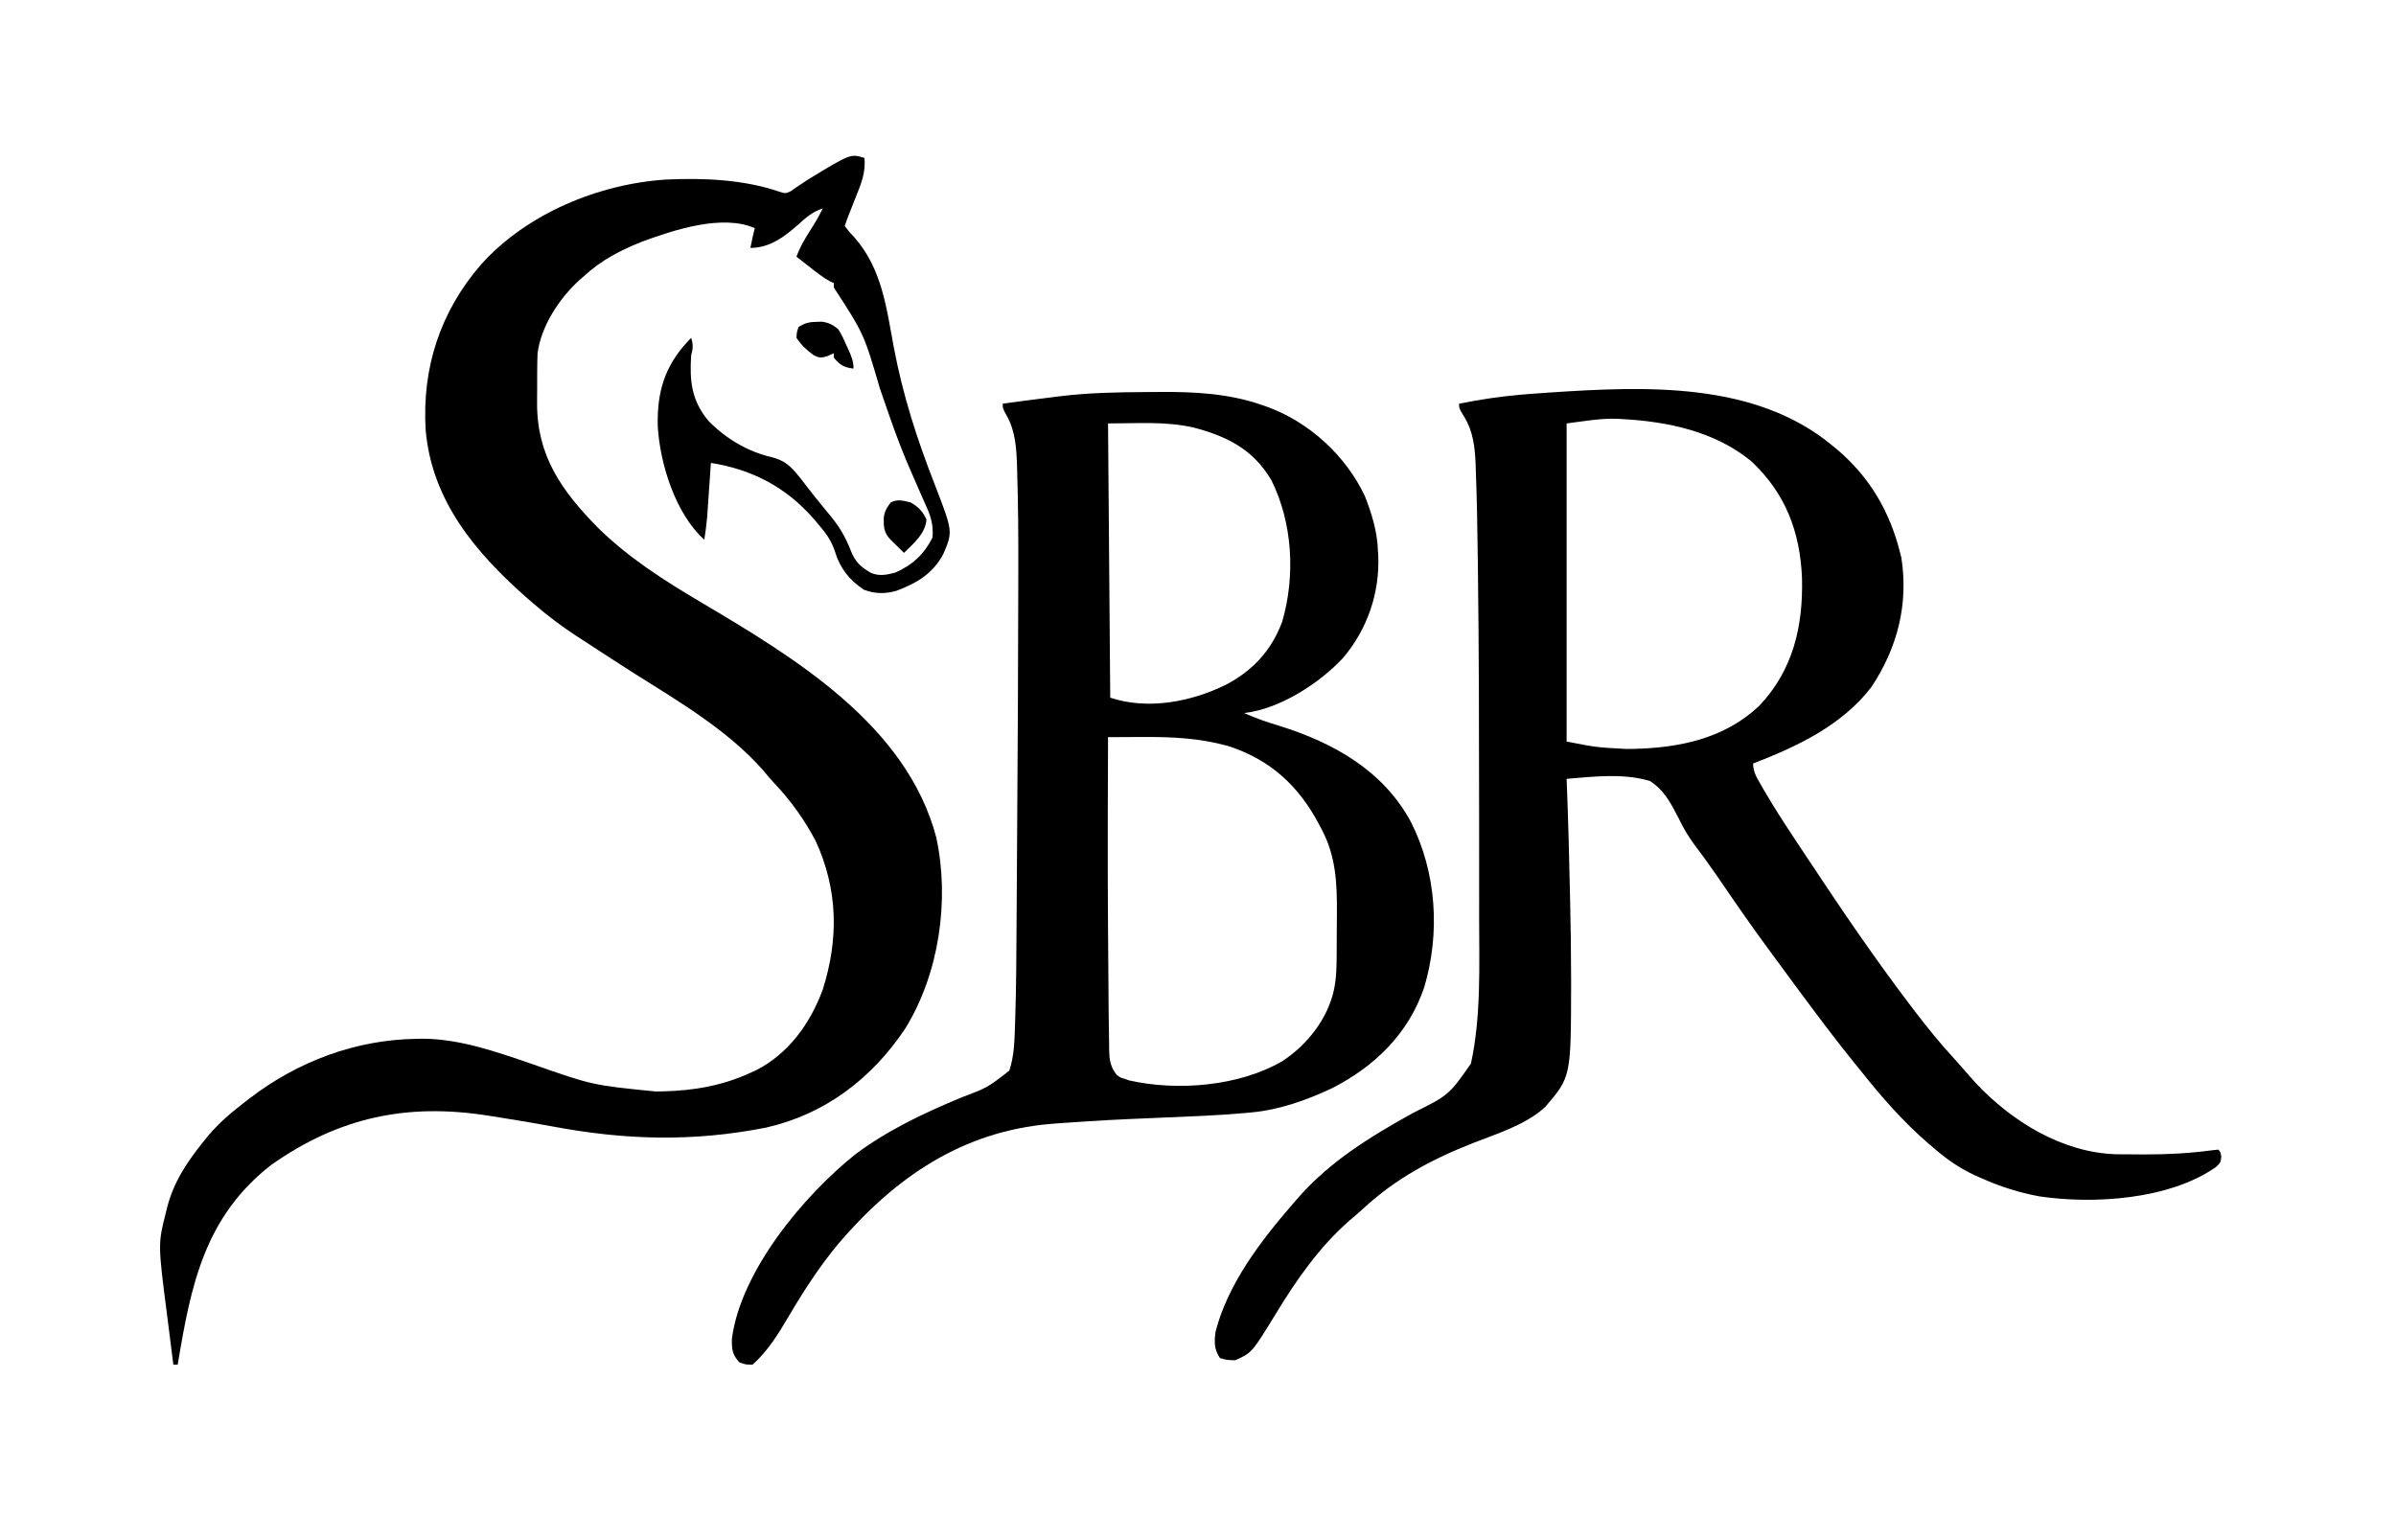
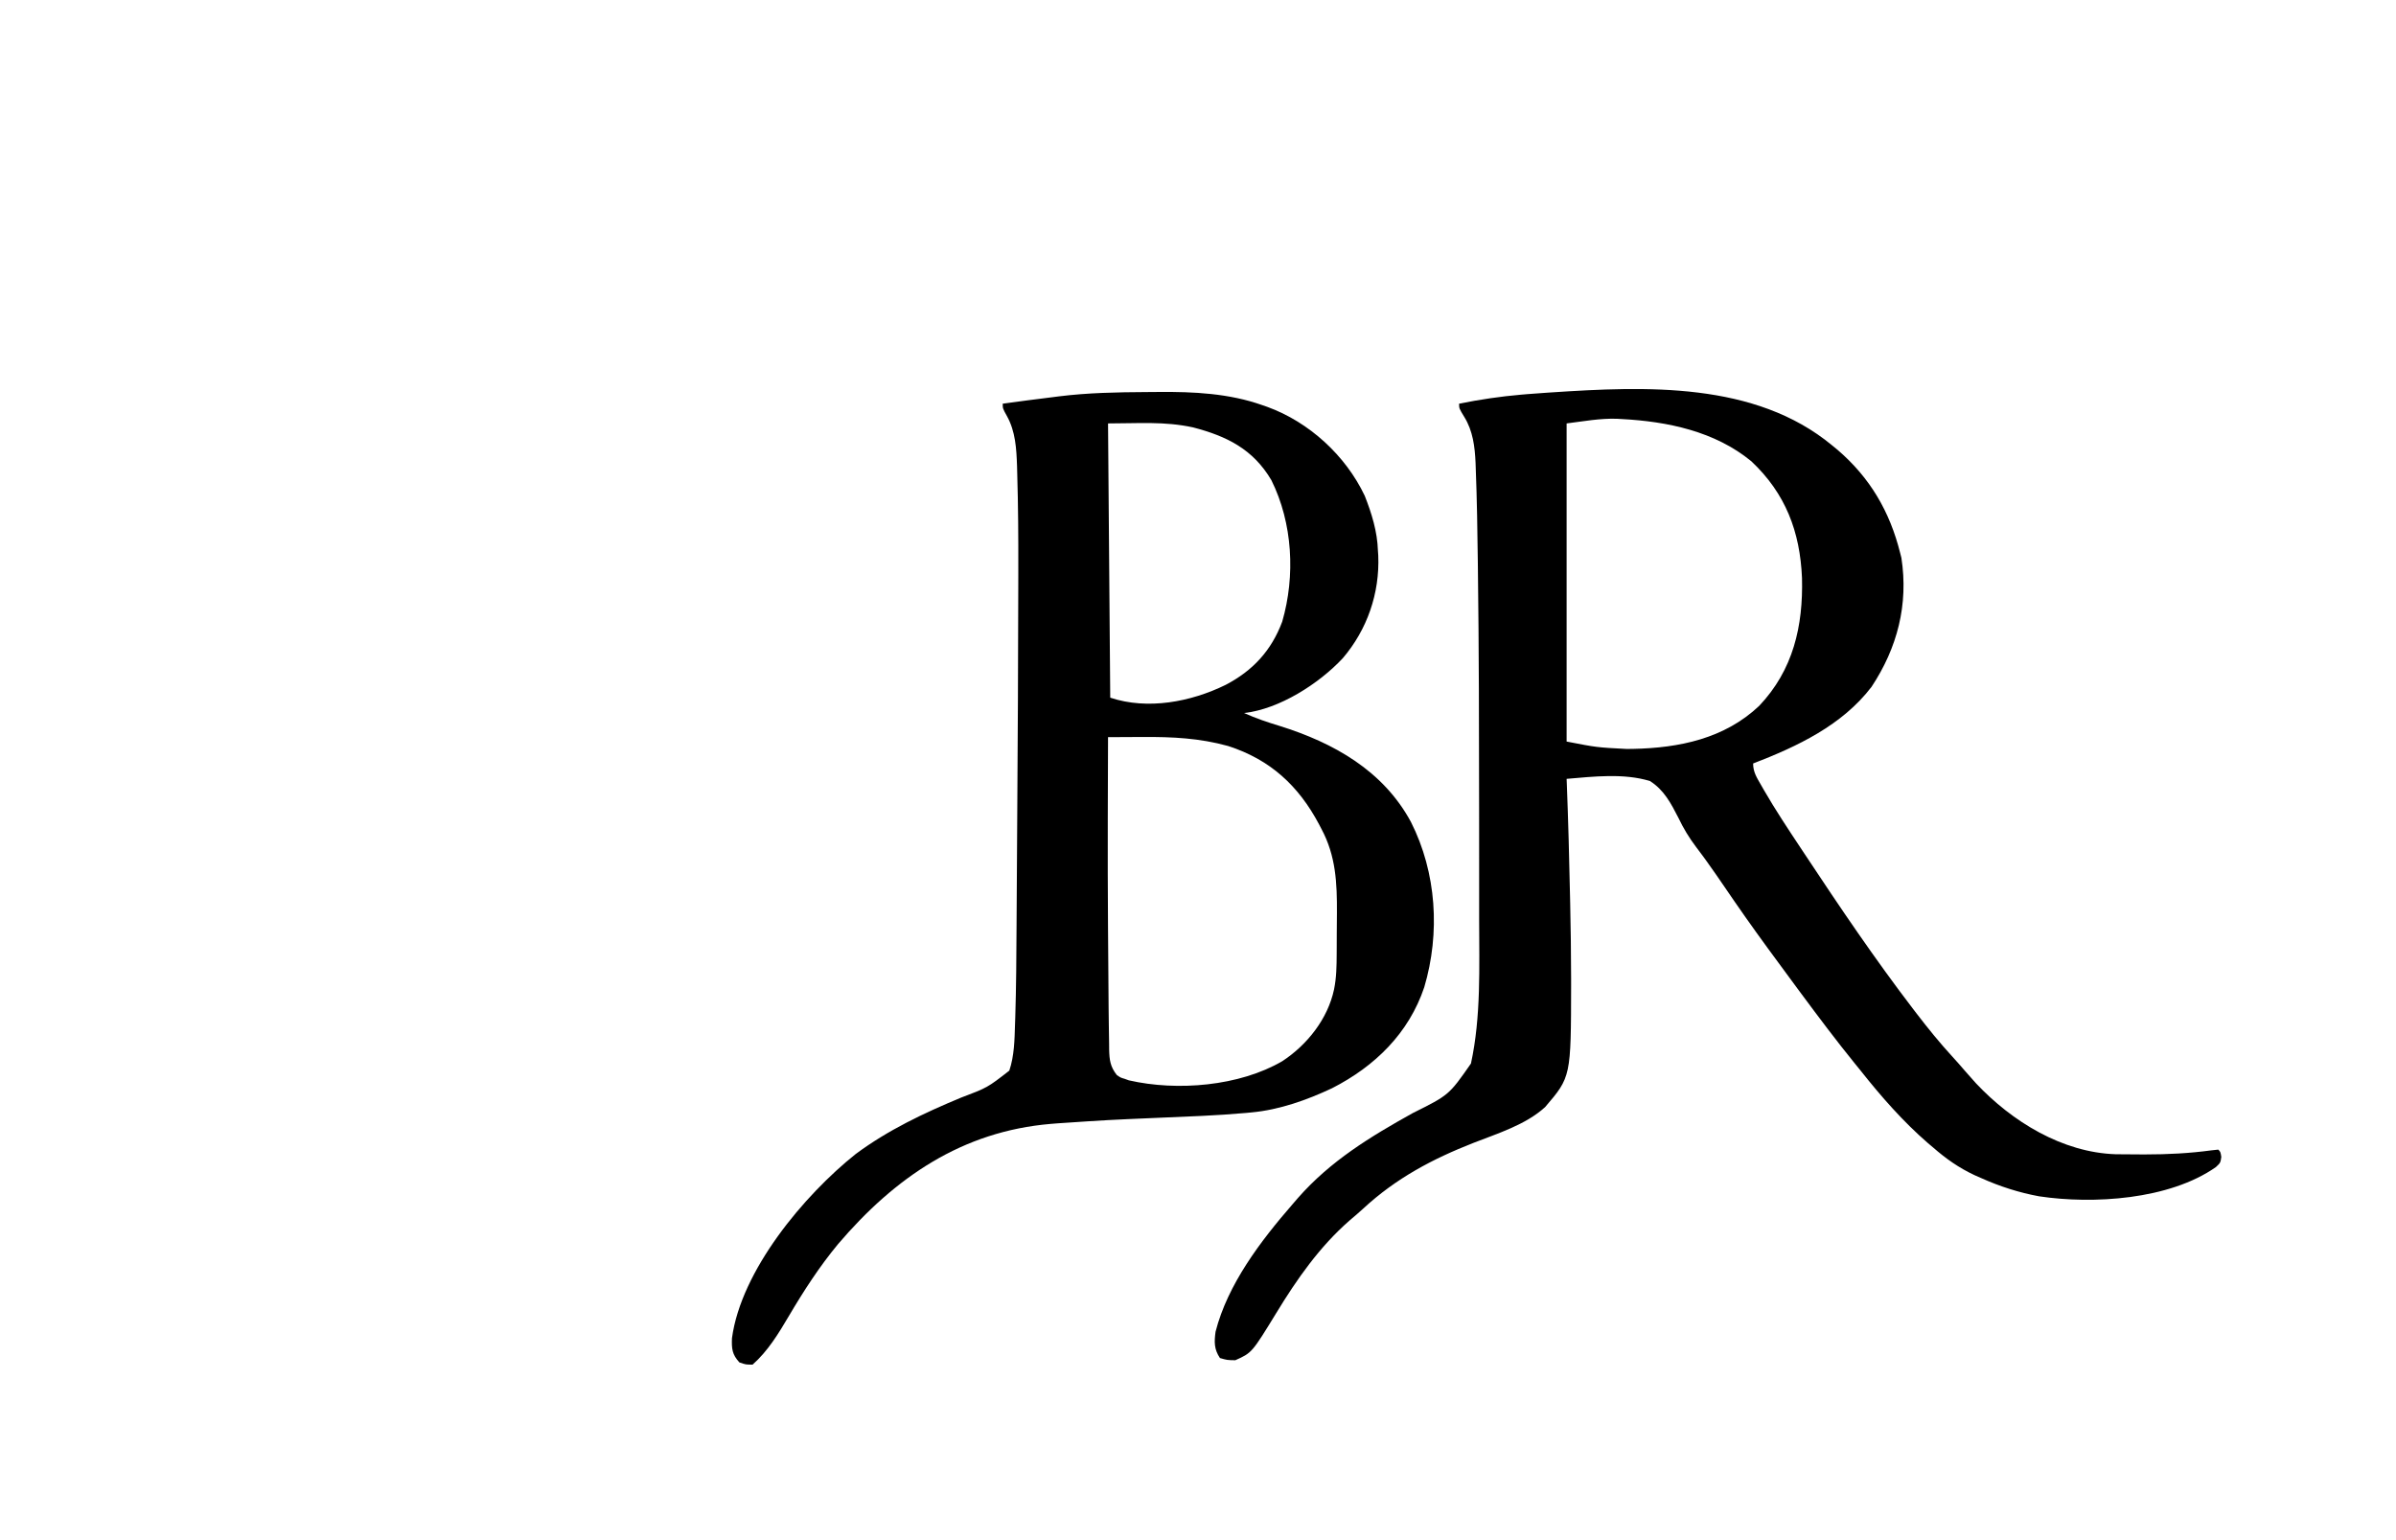
<svg xmlns="http://www.w3.org/2000/svg" version="1.1" width="1092" height="702">
-   <path d="M0 0 C0.577 6.633 -1.465 11.656 -3.938 17.75 C-4.676 19.62 -5.414 21.49 -6.152 23.359 C-6.482 24.179 -6.812 24.998 -7.152 25.843 C-7.82 27.542 -8.423 29.268 -9 31 C-7.07 33.606 -7.07 33.606 -4.438 36.375 C7.978 50.695 9.997 68.226 13.363 86.312 C17.456 108.028 23.892 128.087 31.943 148.634 C40.303 170.276 40.303 170.276 35.902 180.566 C31.124 189.497 23.795 193.853 14.484 197.309 C9.23 198.771 4.862 198.681 -0.25 196.812 C-6.697 192.563 -11.183 187.041 -13.375 179.625 C-14.978 174.537 -17.55 171.021 -21 167 C-21.77 166.098 -22.539 165.195 -23.332 164.266 C-35.837 150.051 -51.233 141.947 -70 139 C-70.055 139.812 -70.111 140.623 -70.168 141.459 C-70.422 145.161 -70.68 148.861 -70.938 152.562 C-71.025 153.839 -71.112 155.116 -71.201 156.432 C-71.332 158.293 -71.332 158.293 -71.465 160.191 C-71.543 161.328 -71.622 162.464 -71.703 163.635 C-72.01 167.115 -72.476 170.547 -73 174 C-86.12 162.215 -93.188 139.535 -94.215 122.418 C-94.609 106.844 -91.162 95.088 -80.609 83.688 C-80.078 83.131 -79.547 82.574 -79 82 C-77.989 85.144 -78.161 86.855 -79 90 C-79.764 101.798 -78.8 110.566 -71.145 119.801 C-63.298 127.848 -53.265 133.88 -42.312 136.375 C-36.536 137.837 -33.663 140.411 -30 145 C-29.486 145.637 -28.971 146.274 -28.441 146.93 C-27.31 148.367 -26.196 149.817 -25.094 151.277 C-23.439 153.429 -21.755 155.534 -20.031 157.629 C-19.502 158.277 -18.972 158.924 -18.427 159.592 C-17.378 160.872 -16.323 162.149 -15.263 163.42 C-11.372 168.198 -8.473 173.145 -6.271 178.907 C-4.297 184.042 -1.783 186.383 2.902 189.105 C6.69 190.721 10.099 190.029 14 189 C21.817 185.603 27.19 180.62 31 173 C31.392 167.604 30.488 163.992 28.289 159.082 C28.005 158.436 27.722 157.79 27.43 157.124 C26.821 155.737 26.207 154.353 25.589 152.971 C23.94 149.279 22.34 145.566 20.742 141.852 C20.419 141.101 20.097 140.351 19.764 139.579 C16.829 132.703 14.224 125.743 11.75 118.688 C11.356 117.564 10.962 116.44 10.556 115.282 C9.363 111.857 8.181 108.429 7 105 C-0.24 80.217 -0.24 80.217 -14 59 C-14 58.34 -14 57.68 -14 57 C-14.521 56.776 -15.042 56.551 -15.578 56.32 C-18.907 54.506 -21.773 52.211 -24.75 49.875 C-25.352 49.407 -25.954 48.939 -26.574 48.457 C-28.052 47.308 -29.526 46.154 -31 45 C-29.488 40.788 -27.383 37.218 -25 33.438 C-21.784 28.339 -21.784 28.339 -19 23 C-23.604 24.453 -26.628 27.124 -30.125 30.312 C-36.497 35.916 -43.197 41 -52 41 C-51.412 37.976 -50.773 34.982 -50 32 C-64.608 25.511 -86.665 32.733 -101 38 C-111.071 41.968 -120.015 46.572 -128 54 C-128.681 54.59 -129.361 55.181 -130.062 55.789 C-139.184 64.162 -147.391 76.655 -149 89 C-149.103 91.724 -149.164 94.421 -149.168 97.145 C-149.171 97.914 -149.175 98.683 -149.178 99.476 C-149.183 101.097 -149.185 102.718 -149.185 104.339 C-149.187 106.795 -149.206 109.25 -149.225 111.705 C-149.314 135.696 -138.063 151.684 -121.612 168.406 C-107.76 182.099 -91.389 192.532 -74.699 202.41 C-31.796 227.817 19.153 258.434 32.711 309.688 C38.902 338.398 34.025 371.69 18.625 396.75 C3.336 419.616 -17.86 435.851 -45 442 C-78.62 448.553 -108.963 447.666 -142.419 441.4 C-150.15 439.955 -157.898 438.656 -165.669 437.442 C-167.605 437.138 -169.541 436.825 -171.476 436.511 C-208.504 430.69 -239.464 437.22 -270.371 458.949 C-300.748 482.646 -306.989 513.638 -313 550 C-313.66 550 -314.32 550 -315 550 C-315.726 544.35 -316.438 538.698 -317.136 533.044 C-317.375 531.13 -317.617 529.216 -317.864 527.302 C-322.022 494.971 -322.022 494.971 -318.375 480.625 C-318.196 479.883 -318.017 479.141 -317.833 478.376 C-314.802 466.589 -308.604 457.375 -301 448 C-300.025 446.793 -300.025 446.793 -299.031 445.562 C-293.967 439.585 -288.212 434.749 -282 430 C-281.471 429.591 -280.943 429.182 -280.398 428.761 C-258.311 411.799 -231.874 401.837 -203.938 401.5 C-203.03 401.481 -202.123 401.463 -201.188 401.444 C-184.072 401.597 -167.637 407.476 -151.625 412.938 C-124.077 422.611 -124.077 422.611 -95.25 425.5 C-94.111 425.482 -92.972 425.463 -91.798 425.444 C-77.676 425.081 -64.951 422.917 -52 417 C-51.192 416.631 -50.384 416.263 -49.551 415.883 C-34.54 408.286 -24.7 394.453 -19 379 C-11.699 355.882 -12.08 333.602 -22.176 311.477 C-27.243 301.819 -33.44 293.11 -40.938 285.184 C-42.787 283.225 -44.483 281.209 -46.188 279.125 C-62.222 260.863 -84.64 247.728 -104.958 234.925 C-111.991 230.474 -118.955 225.914 -125.92 221.357 C-127.781 220.143 -129.647 218.937 -131.516 217.734 C-138.401 213.25 -144.768 208.354 -151 203 C-151.786 202.326 -152.573 201.652 -153.383 200.957 C-176.956 180.224 -197.172 156.56 -200 124 C-201.72 95.721 -193.388 70 -174.664 48.463 C-153.807 25.272 -120.927 11.715 -90.066 9.82 C-73.153 9.084 -55.286 9.8 -39.109 15.281 C-36.092 16.271 -36.092 16.271 -33.621 15.164 C-32.54 14.402 -32.54 14.402 -31.438 13.625 C-30.593 13.064 -29.749 12.504 -28.879 11.926 C-27.929 11.29 -26.979 10.655 -26 10 C-6.356 -1.984 -6.356 -1.984 0 0 Z " fill="#000000" transform="translate(394,72)" />
  <path d="M0 0 C0.849 0.699 1.699 1.397 2.574 2.117 C17.319 14.807 26.307 30.202 31 49 C31.191 49.742 31.382 50.485 31.578 51.25 C34.848 72.565 29.748 92.275 17.973 110.062 C4.586 127.612 -15.914 137.269 -36 145 C-36 148.987 -34.244 151.571 -32.312 154.938 C-31.913 155.639 -31.514 156.341 -31.102 157.064 C-25.778 166.282 -19.885 175.135 -14 184 C-13.426 184.869 -12.851 185.737 -12.259 186.632 C3.541 210.516 19.592 234.251 37 257 C37.718 257.939 37.718 257.939 38.45 258.896 C43.713 265.75 49.094 272.401 54.949 278.766 C56.864 280.852 58.718 282.977 60.562 285.125 C61.704 286.421 62.849 287.713 64 289 C64.532 289.599 65.065 290.199 65.613 290.816 C82.013 308.234 104.866 322.291 129.237 323.109 C133.096 323.171 136.953 323.191 140.812 323.188 C141.496 323.189 142.18 323.19 142.884 323.191 C152.958 323.195 162.845 322.687 172.836 321.34 C173.88 321.228 174.924 321.116 176 321 C177 322 177 322 177.375 324.312 C177 327 177 327 174.883 328.984 C153.626 343.847 118.977 345.99 94.328 342.281 C85.2 340.595 76.47 337.802 68 334 C66.974 333.548 65.948 333.095 64.891 332.629 C57.751 329.286 51.922 325.174 46 320 C45.224 319.345 44.448 318.69 43.648 318.016 C32.289 308.173 22.317 296.76 13 285 C12.105 283.896 11.209 282.793 10.312 281.691 C1.918 271.345 -6.065 260.701 -14 250 C-14.601 249.19 -15.203 248.379 -15.822 247.544 C-19.9 242.043 -23.957 236.527 -28 231 C-28.823 229.875 -28.823 229.875 -29.664 228.728 C-36.316 219.624 -42.798 210.425 -49.132 201.097 C-51.761 197.236 -54.412 193.398 -57.145 189.609 C-57.663 188.89 -58.182 188.171 -58.717 187.429 C-59.785 185.971 -60.869 184.523 -61.969 183.088 C-65.192 178.818 -67.736 174.63 -70.039 169.793 C-73.447 163.161 -76.572 157.097 -83 153 C-94.908 149.342 -108.77 150.967 -121 152 C-120.975 152.622 -120.95 153.244 -120.924 153.885 C-120.243 171.19 -119.8 188.498 -119.438 205.812 C-119.404 207.34 -119.404 207.34 -119.37 208.898 C-119.126 220.238 -118.961 231.575 -118.953 242.918 C-118.952 243.89 -118.951 244.861 -118.95 245.862 C-119.009 287.849 -119.009 287.849 -130.812 301.625 C-139.661 309.684 -152.37 313.602 -163.312 317.875 C-182.162 325.249 -198.727 334.043 -213.672 347.859 C-215.717 349.74 -217.808 351.529 -219.938 353.312 C-233.632 365.299 -243.913 380.02 -253.308 395.453 C-264.429 413.617 -264.429 413.617 -272 417 C-275.75 416.938 -275.75 416.938 -279 416 C-281.706 411.941 -281.622 408.685 -281 404 C-275.443 382.31 -260.434 362.628 -246 346 C-245.161 345.027 -244.322 344.054 -243.457 343.051 C-228.614 326.156 -210.577 315.174 -191.062 304.312 C-174.628 296.127 -174.628 296.127 -164.598 281.758 C-159.948 260.303 -160.846 237.854 -160.866 216.027 C-160.868 213.15 -160.866 210.273 -160.864 207.396 C-160.859 198.919 -160.864 190.442 -160.871 181.964 C-160.875 177.176 -160.877 172.387 -160.879 167.599 C-160.893 130.252 -160.956 92.907 -161.438 55.562 C-161.447 54.77 -161.457 53.977 -161.467 53.161 C-161.644 38.947 -161.856 24.733 -162.41 10.527 C-162.439 9.677 -162.468 8.827 -162.497 7.952 C-162.828 0.616 -163.701 -6.593 -167.625 -12.938 C-170 -16.829 -170 -16.829 -170 -19 C-160.558 -20.901 -151.163 -22.304 -141.562 -23.125 C-140.245 -23.238 -140.245 -23.238 -138.9 -23.353 C-135.935 -23.591 -132.968 -23.801 -130 -24 C-129.041 -24.065 -129.041 -24.065 -128.062 -24.131 C-85.127 -26.956 -35.187 -29.147 0 0 Z M-121 -10 C-121 37.85 -121 85.7 -121 135 C-107.29 137.667 -107.29 137.667 -93.688 138.375 C-92.718 138.366 -91.749 138.356 -90.75 138.346 C-69.649 137.913 -49.063 133.683 -33.25 118.75 C-17.696 102.363 -13.167 82.371 -13.723 60.438 C-14.614 39.347 -21.195 21.927 -36.812 7.25 C-53.402 -6.4 -74.996 -10.9 -96 -12 C-96.695 -12.041 -97.39 -12.082 -98.105 -12.125 C-105.9 -12.359 -113.124 -10.985 -121 -10 Z " fill="#000000" transform="translate(835,203)" />
  <path d="M0 0 C1.917 -0.01 3.833 -0.025 5.75 -0.045 C21.676 -0.186 37.892 0.6 53.049 5.984 C53.782 6.238 54.516 6.492 55.272 6.754 C74.372 13.715 90.962 28.94 99.674 47.297 C102.829 55.293 105.426 63.658 105.674 72.297 C105.724 73.022 105.774 73.748 105.826 74.496 C106.536 91.672 100.789 108.277 89.674 121.297 C78.794 132.964 60.697 144.534 44.674 146.297 C49.974 148.688 55.3 150.491 60.861 152.172 C85.441 159.843 108.062 172.511 120.717 195.937 C132.415 219.066 134.123 246.54 126.795 271.261 C119.754 292.265 104.283 307.36 84.756 317.318 C73.299 322.705 60.811 327.143 48.186 328.328 C47.335 328.41 46.485 328.492 45.608 328.577 C32.267 329.781 18.867 330.223 5.486 330.797 C-17.418 331.778 -17.418 331.778 -40.291 333.316 C-41.291 333.396 -42.29 333.475 -43.32 333.557 C-83.842 336.963 -114.432 357.961 -140.326 388.297 C-148.859 398.585 -156.017 409.668 -162.802 421.163 C-167.501 429.119 -172.335 437.114 -179.326 443.297 C-182.389 443.297 -182.389 443.297 -185.326 442.297 C-188.67 438.676 -188.905 436.013 -188.725 431.238 C-184.54 400.348 -155.894 366.091 -132.326 347.297 C-117.478 336.302 -101.295 328.657 -84.312 321.596 C-72.297 317.052 -72.297 317.052 -62.326 309.297 C-60.051 302.587 -59.933 295.254 -59.721 288.235 C-59.684 287.162 -59.646 286.089 -59.608 284.984 C-59.169 271.185 -59.099 257.38 -59.023 243.576 C-59 239.63 -58.973 235.684 -58.947 231.739 C-58.903 225.073 -58.862 218.407 -58.823 211.742 C-58.785 205.067 -58.743 198.393 -58.698 191.718 C-58.47 157.715 -58.282 123.712 -58.242 89.708 C-58.239 86.778 -58.233 83.847 -58.225 80.917 C-58.189 66.394 -58.275 51.881 -58.707 37.364 C-58.737 36.179 -58.768 34.994 -58.799 33.773 C-59.071 25.863 -59.489 17.917 -63.451 10.859 C-65.326 7.472 -65.326 7.472 -65.326 5.297 C-57.668 4.228 -50 3.244 -42.326 2.297 C-41.456 2.185 -40.585 2.073 -39.688 1.958 C-26.494 0.319 -13.28 0.072 0 0 Z M-17.326 14.297 C-16.996 55.547 -16.666 96.797 -16.326 139.297 C0.726 144.981 20.38 141.252 36.236 133.484 C48.583 127.042 57.081 117.939 62.049 104.672 C68.115 83.791 66.846 59.722 57.108 40.148 C48.758 26.006 36.755 20.092 21.385 16.093 C8.232 13.269 -3.26 14.297 -17.326 14.297 Z M-17.326 157.297 C-17.539 219.105 -17.539 219.105 -17.063 280.91 C-17.03 283.198 -17.002 285.487 -16.98 287.776 C-16.947 290.878 -16.896 293.98 -16.838 297.082 C-16.831 297.961 -16.825 298.839 -16.818 299.745 C-16.703 304.402 -16.325 307.503 -13.326 311.297 C-11.643 312.477 -11.643 312.477 -9.701 313.047 C-9.09 313.268 -8.479 313.49 -7.85 313.718 C14.186 318.767 42.582 316.408 62.119 304.968 C73.393 297.59 82.826 285.724 85.674 272.297 C86.792 266.882 86.852 261.609 86.877 256.105 C86.883 255.123 86.888 254.142 86.894 253.13 C86.904 251.055 86.91 248.98 86.914 246.905 C86.924 243.769 86.955 240.633 86.986 237.498 C87.061 223.772 86.545 211.47 79.924 199.109 C79.574 198.436 79.224 197.763 78.863 197.07 C69.524 179.472 56.649 167.534 37.4 161.328 C24.384 157.726 11.979 157.131 -1.463 157.222 C-3.006 157.228 -4.55 157.234 -6.093 157.239 C-9.837 157.252 -13.582 157.272 -17.326 157.297 Z " fill="#000000" transform="translate(522.326,178.703)" />
-   <path d="M0 0 C3.468 1.919 5.62 4.145 7.25 7.812 C6.745 14.246 1.415 18.671 -3 23 C-4.316 21.711 -5.627 20.419 -6.938 19.125 C-8.034 18.046 -8.034 18.046 -9.152 16.945 C-12.172 13.766 -12.274 11.399 -12.227 7.039 C-11.903 4.128 -10.793 2.276 -9 0 C-5.772 -1.614 -3.451 -0.805 0 0 Z " fill="#000000" transform="translate(415,229)" />
-   <path d="M0 0 C1.112 -0.025 1.112 -0.025 2.246 -0.051 C5.406 0.445 7.044 1.312 9.562 3.312 C11.123 5.694 12.249 8.203 13.375 10.812 C13.686 11.489 13.998 12.166 14.318 12.863 C15.651 15.834 16.562 18.023 16.562 21.312 C12.274 20.836 10.296 19.653 7.562 16.312 C7.562 15.652 7.562 14.992 7.562 14.312 C6.572 14.766 5.582 15.22 4.562 15.688 C1.883 16.479 0.918 16.492 -1.613 15.215 C-4.86 12.799 -7.178 10.702 -9.438 7.312 C-9.312 4.75 -9.312 4.75 -8.438 2.312 C-5.609 0.51 -3.327 0.017 0 0 Z " fill="#000000" transform="translate(372.438,146.688)" />
</svg>